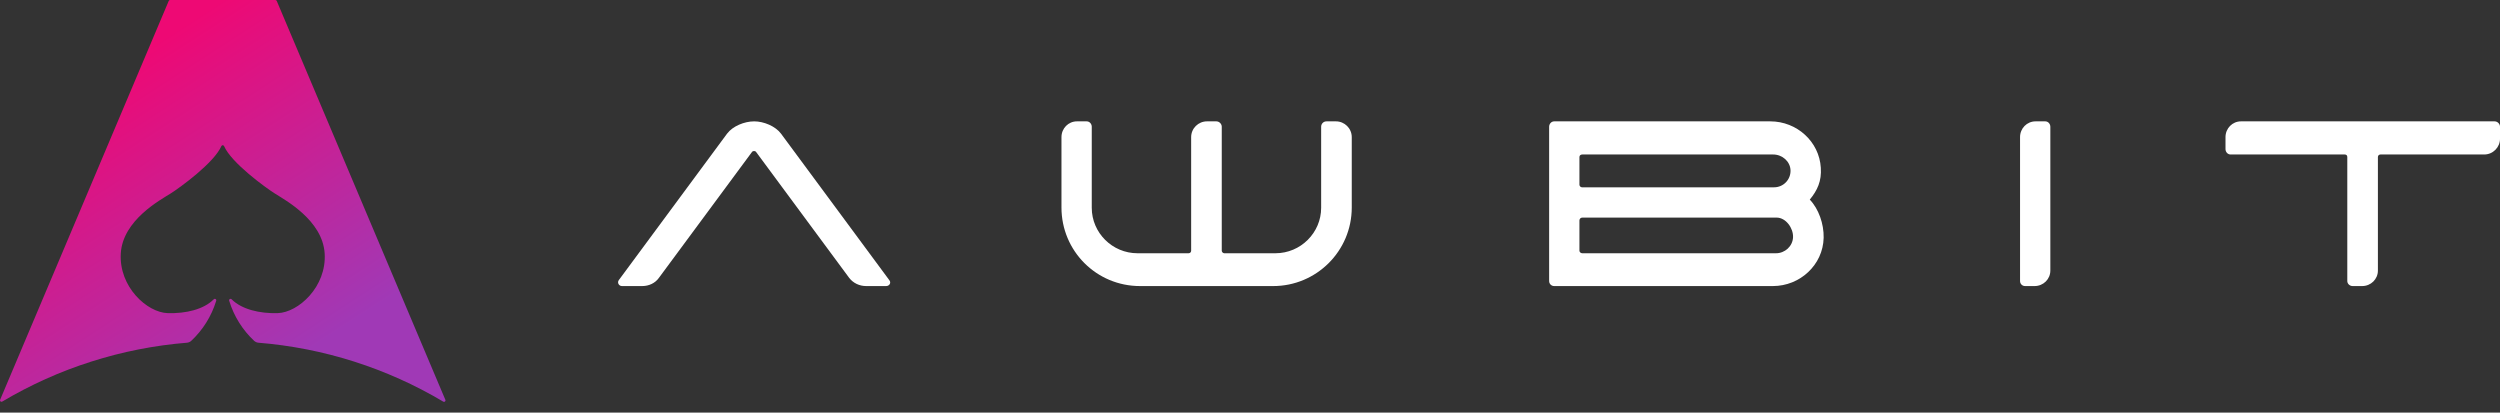
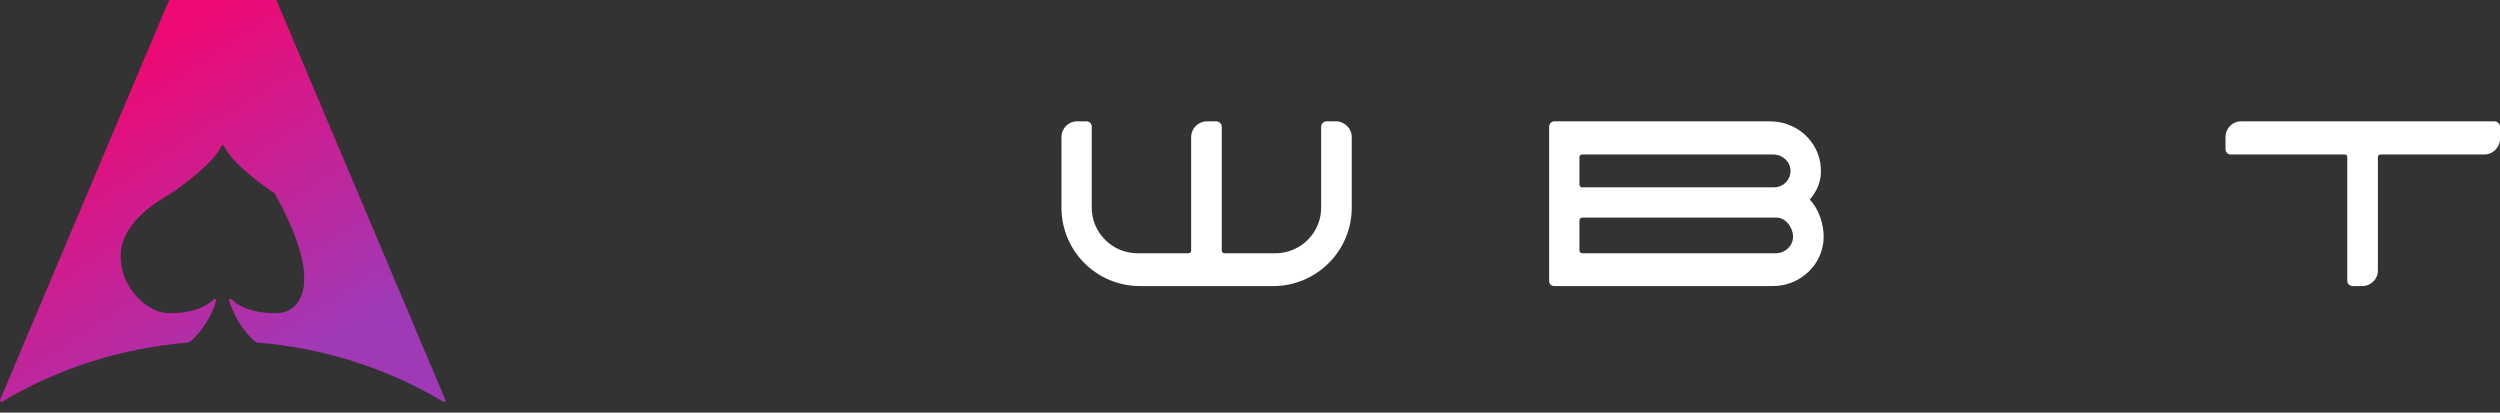
<svg xmlns="http://www.w3.org/2000/svg" width="206" height="34" viewBox="0 0 206 34" fill="none">
  <rect x="0" y="0" width="206" height="34" fill="#333333" stroke="none" />
-   <path d="M51.252 23.572C50.992 23.572 50.836 23.286 50.992 23.078L59.91 11.014C60.378 10.39 61.34 10 62.146 10C62.926 10 63.888 10.39 64.356 11.014L73.274 23.078C73.456 23.286 73.3 23.572 73.014 23.572H71.376C70.83 23.572 70.31 23.338 69.972 22.896L62.302 12.522C62.224 12.418 62.042 12.418 61.964 12.522L54.294 22.896C53.982 23.338 53.462 23.572 52.916 23.572H51.252Z" fill="white" />
  <path d="M108.863 10.442C108.863 10.208 109.045 10 109.305 10H110.085C110.787 10 111.385 10.572 111.385 11.3V17.098C111.385 20.686 108.473 23.572 104.911 23.572H93.939C90.351 23.572 87.465 20.686 87.465 17.098V11.3C87.465 10.572 88.037 10 88.739 10H89.545C89.779 10 89.961 10.208 89.961 10.442V17.124C89.961 19.178 91.651 20.868 93.731 20.868H97.943C98.073 20.868 98.151 20.764 98.151 20.66V11.3C98.151 10.572 98.749 10 99.451 10H100.231C100.465 10 100.673 10.208 100.673 10.442V20.66C100.673 20.764 100.777 20.868 100.881 20.868H105.093C107.173 20.868 108.863 19.178 108.863 17.124V10.442Z" fill="white" />
  <path d="M149.125 16.448C149.853 17.202 150.295 18.45 150.269 19.594C150.217 21.83 148.319 23.572 146.083 23.572H128.065C127.831 23.572 127.649 23.39 127.649 23.156V10.442C127.649 10.208 127.831 10 128.065 10H145.875C148.059 10 149.905 11.664 150.035 13.822C150.113 14.914 149.749 15.694 149.125 16.448ZM130.379 12.73C130.249 12.73 130.145 12.808 130.145 12.938V15.226C130.145 15.33 130.249 15.434 130.353 15.434H146.187C146.941 15.434 147.565 14.81 147.539 14.03C147.513 13.302 146.863 12.73 146.109 12.73H130.379ZM146.343 20.868C147.071 20.868 147.721 20.296 147.747 19.542C147.773 18.788 147.149 17.93 146.395 17.93H130.379C130.249 17.93 130.145 18.034 130.145 18.164V20.66C130.145 20.764 130.249 20.868 130.379 20.868H146.343Z" fill="white" />
-   <path d="M166.452 11.3C166.452 10.572 167.024 10 167.726 10H168.532C168.766 10 168.948 10.208 168.948 10.442V22.298C168.948 23 168.376 23.572 167.648 23.572H166.868C166.634 23.572 166.452 23.39 166.452 23.156V11.3Z" fill="white" />
  <path d="M183.381 11.3C183.381 10.572 183.953 10 184.655 10H205.559C205.793 10 206.001 10.208 206.001 10.442V11.43C206.001 12.132 205.429 12.73 204.701 12.73H196.147C196.043 12.73 195.939 12.808 195.939 12.938V22.298C195.939 23 195.367 23.572 194.639 23.572H193.859C193.625 23.572 193.417 23.39 193.417 23.156V12.938C193.417 12.808 193.339 12.73 193.209 12.73H183.797C183.563 12.73 183.381 12.522 183.381 12.288V11.3Z" fill="white" />
-   <path fill-rule="evenodd" clip-rule="evenodd" d="M22.803 0.074C22.784 0.029 22.74 -0 22.692 1.99501e-06H14.013C13.965 -5.97592e-06 13.921 0.029 13.904 0.074L0.009 32.944C-0.01 32.991 0.002 33.045 0.041 33.079C0.08 33.113 0.136 33.118 0.18 33.092C4.825 30.333 10.039 28.673 15.424 28.238C15.545 28.223 15.659 28.172 15.751 28.092C16.715 27.193 17.426 26.056 17.811 24.796C17.837 24.74 17.817 24.674 17.764 24.642C17.712 24.61 17.644 24.622 17.605 24.671C16.781 25.495 15.315 25.847 13.817 25.802C12.118 25.75 9.788 23.632 9.953 20.88C10.117 18.128 13.234 16.464 14.072 15.936C14.818 15.464 17.638 13.423 18.24 12.041C18.259 11.995 18.303 11.966 18.352 11.966C18.401 11.966 18.446 11.995 18.465 12.041C19.066 13.423 21.886 15.464 22.632 15.936C23.456 16.464 26.577 18.13 26.752 20.88C26.927 23.63 24.581 25.75 22.883 25.802C21.386 25.847 19.915 25.486 19.095 24.671C19.057 24.622 18.989 24.61 18.936 24.642C18.884 24.674 18.863 24.74 18.889 24.796C19.275 26.056 19.985 27.193 20.949 28.092C21.042 28.172 21.155 28.222 21.276 28.238C26.661 28.672 31.876 30.332 36.52 33.092C36.565 33.122 36.625 33.119 36.666 33.084C36.707 33.049 36.719 32.99 36.696 32.941L22.803 0.074Z" fill="url(#paint0_linear_14_4227)" />
+   <path fill-rule="evenodd" clip-rule="evenodd" d="M22.803 0.074C22.784 0.029 22.74 -0 22.692 1.99501e-06H14.013C13.965 -5.97592e-06 13.921 0.029 13.904 0.074L0.009 32.944C-0.01 32.991 0.002 33.045 0.041 33.079C0.08 33.113 0.136 33.118 0.18 33.092C4.825 30.333 10.039 28.673 15.424 28.238C15.545 28.223 15.659 28.172 15.751 28.092C16.715 27.193 17.426 26.056 17.811 24.796C17.837 24.74 17.817 24.674 17.764 24.642C17.712 24.61 17.644 24.622 17.605 24.671C16.781 25.495 15.315 25.847 13.817 25.802C12.118 25.75 9.788 23.632 9.953 20.88C10.117 18.128 13.234 16.464 14.072 15.936C14.818 15.464 17.638 13.423 18.24 12.041C18.259 11.995 18.303 11.966 18.352 11.966C18.401 11.966 18.446 11.995 18.465 12.041C19.066 13.423 21.886 15.464 22.632 15.936C26.927 23.63 24.581 25.75 22.883 25.802C21.386 25.847 19.915 25.486 19.095 24.671C19.057 24.622 18.989 24.61 18.936 24.642C18.884 24.674 18.863 24.74 18.889 24.796C19.275 26.056 19.985 27.193 20.949 28.092C21.042 28.172 21.155 28.222 21.276 28.238C26.661 28.672 31.876 30.332 36.52 33.092C36.565 33.122 36.625 33.119 36.666 33.084C36.707 33.049 36.719 32.99 36.696 32.941L22.803 0.074Z" fill="url(#paint0_linear_14_4227)" />
  <mask id="mask0_14_4227" style="mask-type:luminance" maskUnits="userSpaceOnUse" x="0" y="0" width="37" height="34">
    <path fill-rule="evenodd" clip-rule="evenodd" d="M22.803 0.074C22.784 0.029 22.74 -0 22.692 1.99501e-06H14.013C13.965 -5.97592e-06 13.921 0.029 13.904 0.074L0.009 32.944C-0.01 32.991 0.002 33.045 0.041 33.079C0.08 33.113 0.136 33.118 0.18 33.092C4.825 30.333 10.039 28.673 15.424 28.238C15.545 28.223 15.659 28.172 15.751 28.092C16.715 27.193 17.426 26.056 17.811 24.796C17.837 24.74 17.817 24.674 17.764 24.642C17.712 24.61 17.644 24.622 17.605 24.671C16.781 25.495 15.315 25.847 13.817 25.802C12.118 25.75 9.788 23.632 9.953 20.88C10.117 18.128 13.234 16.464 14.072 15.936C14.818 15.464 17.638 13.423 18.24 12.041C18.259 11.995 18.303 11.966 18.352 11.966C18.401 11.966 18.446 11.995 18.465 12.041C19.066 13.423 21.886 15.464 22.632 15.936C23.456 16.464 26.577 18.13 26.752 20.88C26.927 23.63 24.581 25.75 22.883 25.802C21.386 25.847 19.915 25.486 19.095 24.671C19.057 24.622 18.989 24.61 18.936 24.642C18.884 24.674 18.863 24.74 18.889 24.796C19.275 26.056 19.985 27.193 20.949 28.092C21.042 28.172 21.155 28.222 21.276 28.238C26.661 28.672 31.876 30.332 36.52 33.092C36.565 33.122 36.625 33.119 36.666 33.084C36.707 33.049 36.719 32.99 36.696 32.941L22.803 0.074Z" fill="white" />
  </mask>
  <g mask="url(#mask0_14_4227)">
</g>
  <defs>
    <linearGradient id="paint0_linear_14_4227" x1="2.233" y1="10.396" x2="17.542" y2="34.029" gradientUnits="userSpaceOnUse">
      <stop stop-color="#EE0974" />
      <stop offset="1" stop-color="#A039B6" />
    </linearGradient>
  </defs>
</svg>